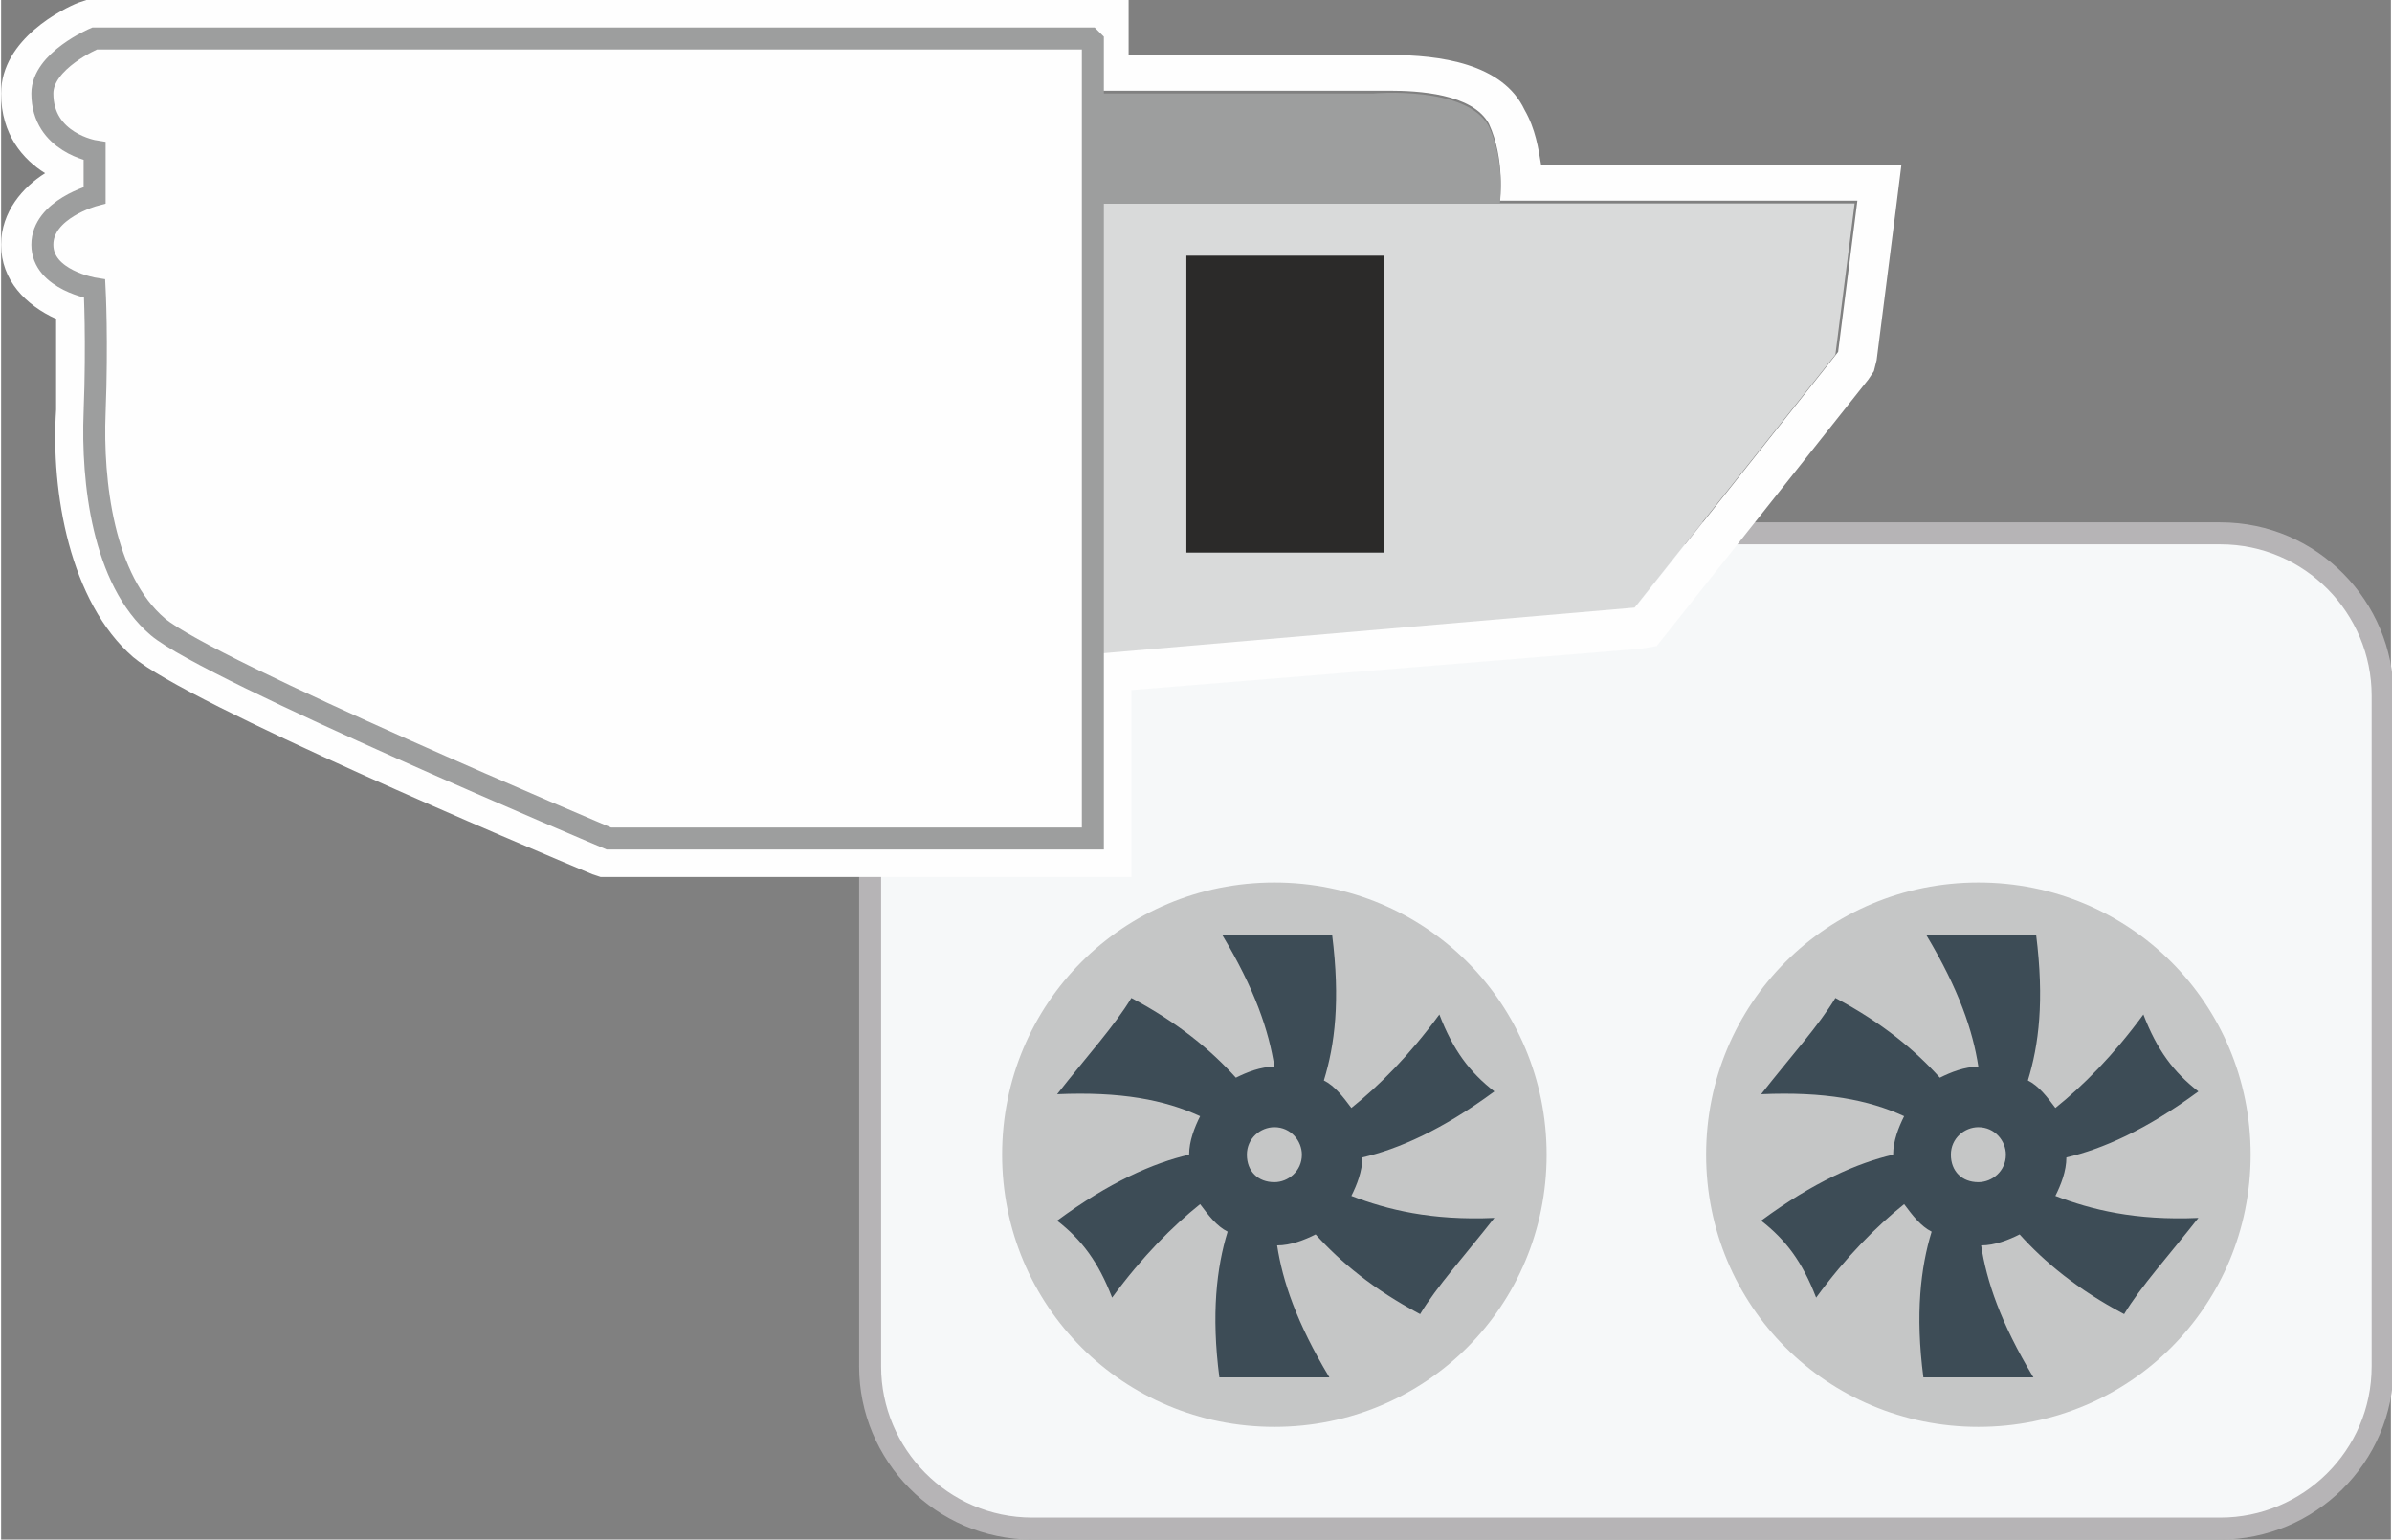
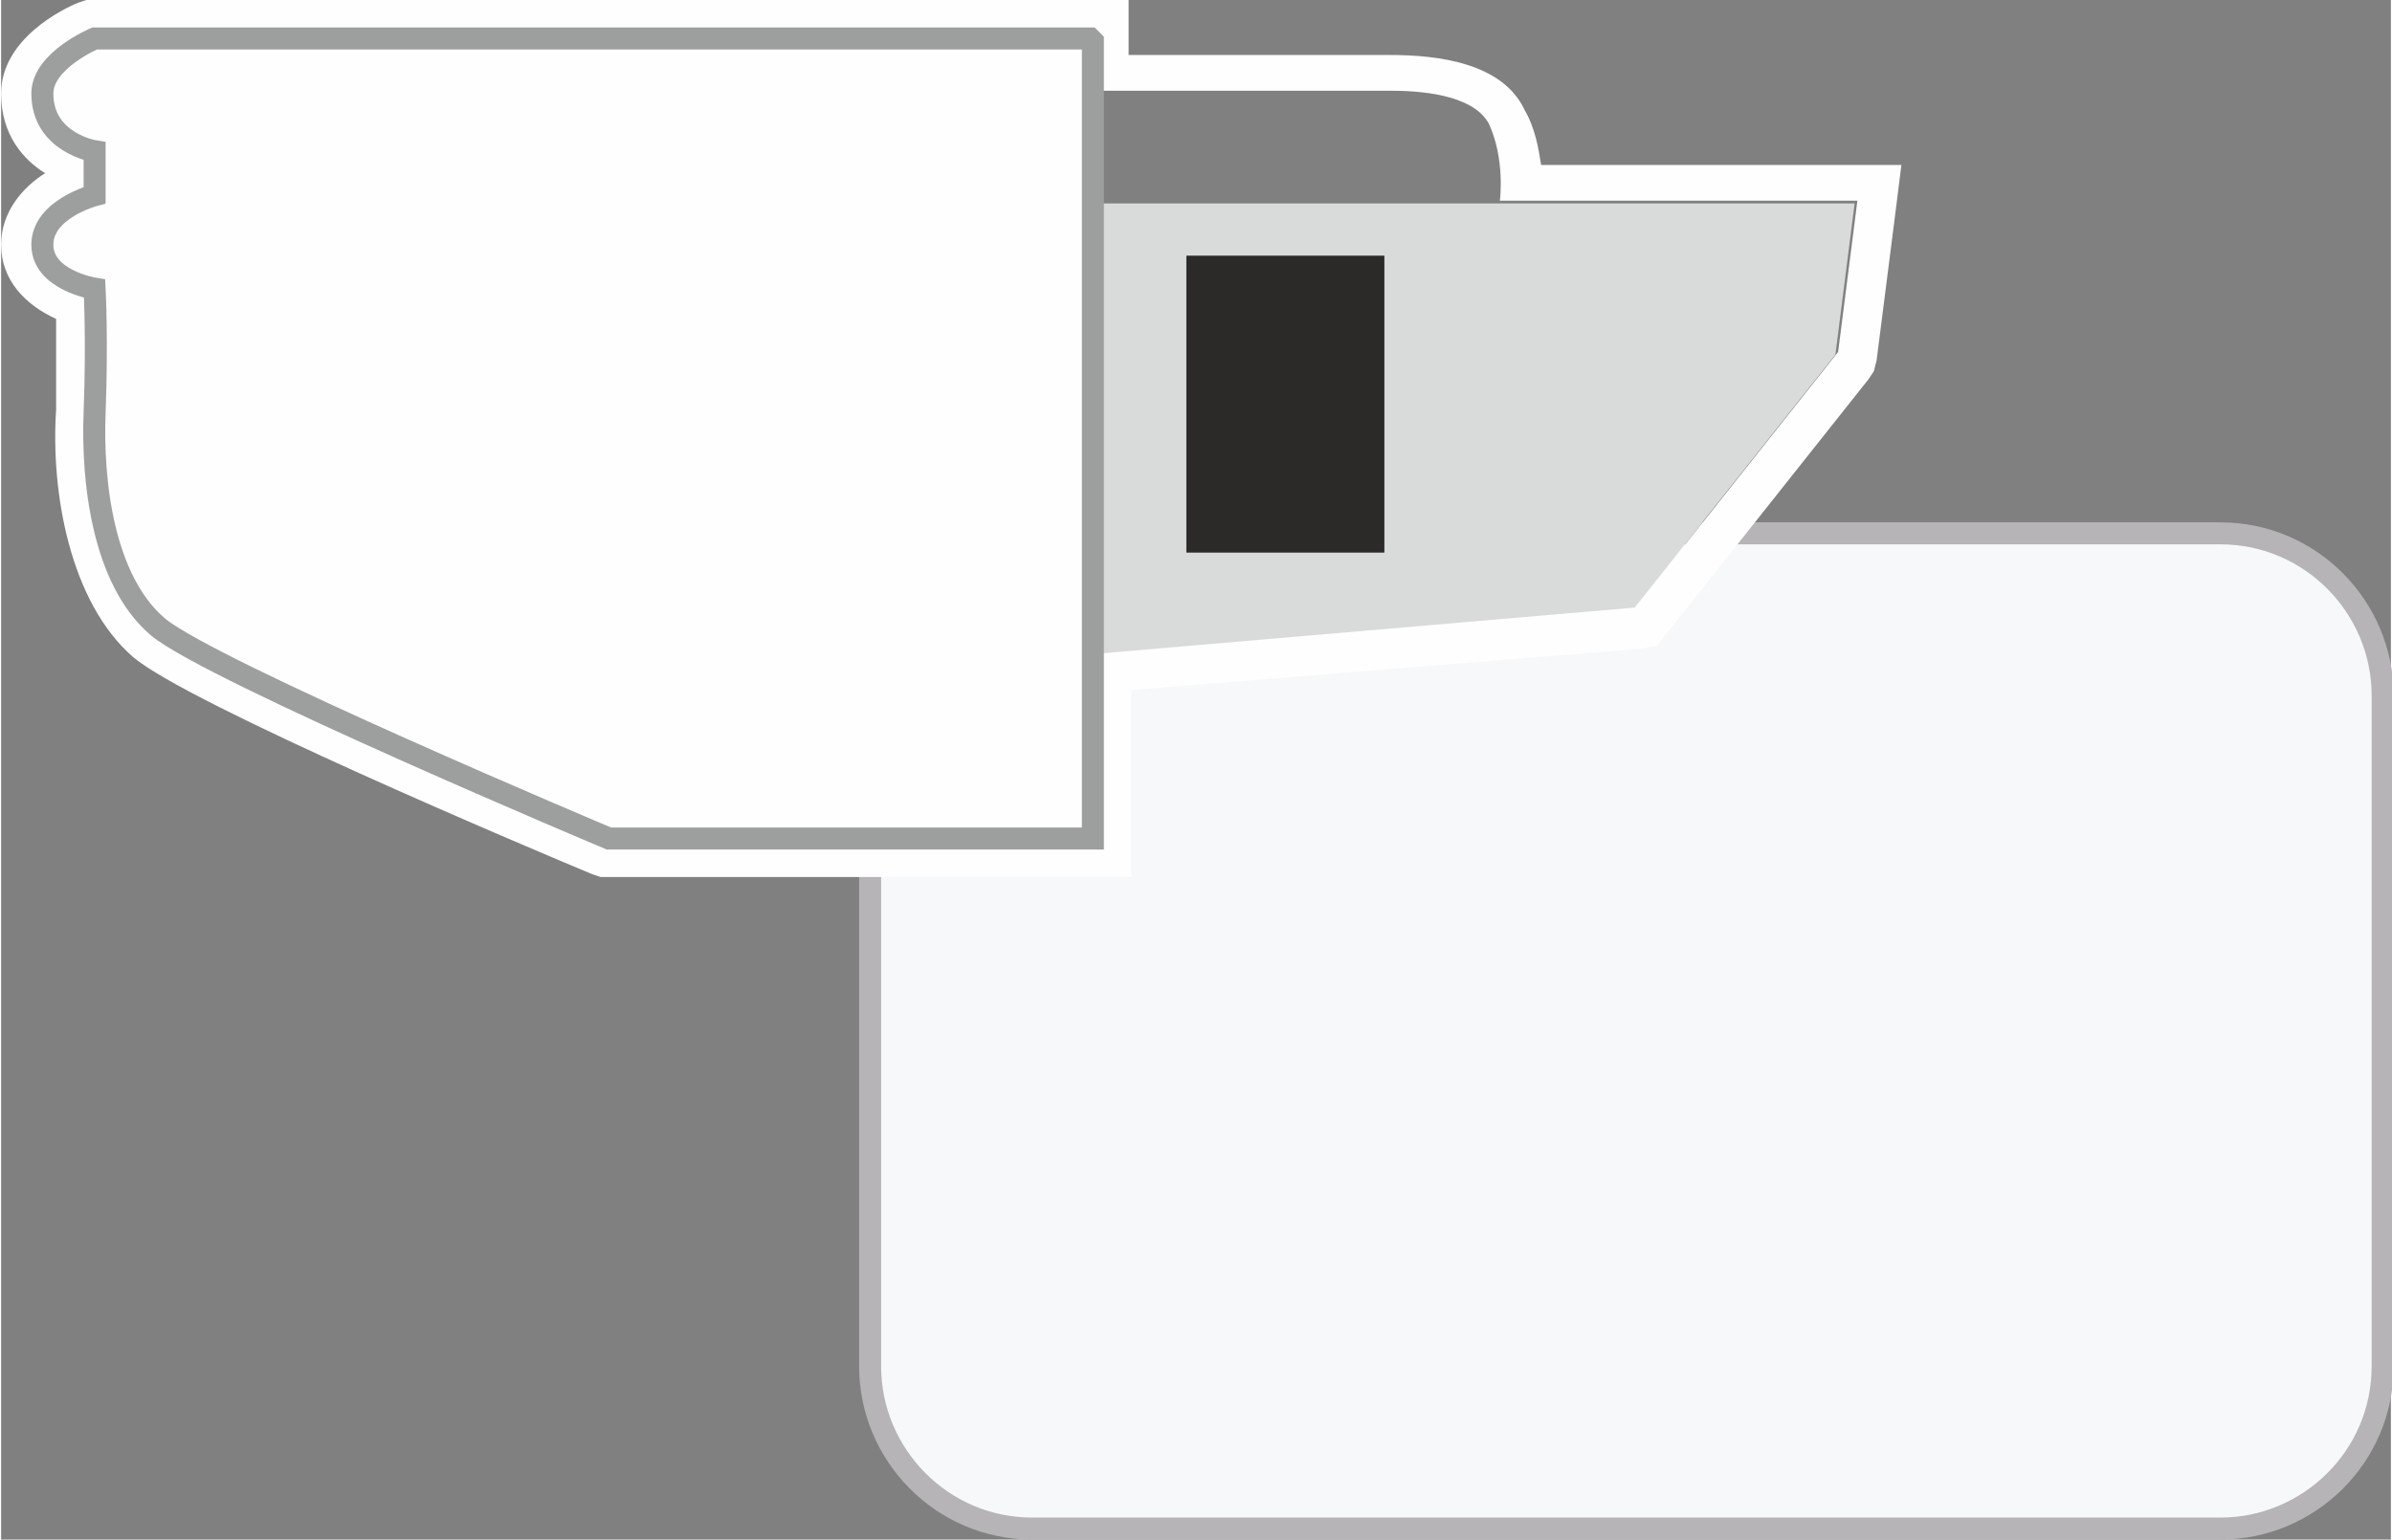
<svg xmlns="http://www.w3.org/2000/svg" xml:space="preserve" width="39.104mm" height="25.176mm" style="shape-rendering:geometricPrecision; text-rendering:geometricPrecision; image-rendering:optimizeQuality; fill-rule:evenodd; clip-rule:evenodd" viewBox="0 0 869 560">
  <rect x="0" y="0" width="869" height="560" fill="#808080" stroke="none" />
  <defs>
    <style type="text/css">  .str1 {stroke:#9D9E9E;stroke-width:8;stroke-miterlimit:10} .str0 {stroke:#B6B4B6;stroke-width:8;stroke-miterlimit:10} .fil1 {fill:none;fill-rule:nonzero} .fil4 {fill:#FEFEFE;fill-rule:nonzero} .fil5 {fill:#D9DADA;fill-rule:nonzero} .fil2 {fill:#C5C6C6;fill-rule:nonzero} .fil6 {fill:#9D9E9E;fill-rule:nonzero} .fil7 {fill:#2B2A29;fill-rule:nonzero} .fil0 {fill:#F6F8F9;fill-rule:nonzero} .fil3 {fill:#3D4C56;fill-rule:nonzero}  </style>
  </defs>
  <g id="Слой_x0020_1">
    <g id="_2124589224384">
      <path class="fil0" d="M866 253c0,-32 -26,-59 -59,-59l-432 0c-32,0 -59,26 -59,59l0 244c0,32 26,59 59,59l432 0c32,0 59,-26 59,-59l0 -244z" />
      <path class="fil1 str0" d="M866 253c0,-32 -26,-59 -59,-59l-432 0c-32,0 -59,26 -59,59l0 244c0,32 26,59 59,59l432 0c32,0 59,-26 59,-59l0 -244z" />
-       <path class="fil2" d="M562 420c0,-55 -44,-99 -99,-99 -55,0 -99,44 -99,99 0,55 44,99 99,99 55,0 99,-44 99,-99z" />
-       <path class="fil3" d="M463 410c6,0 10,5 10,10 0,6 -5,10 -10,10 -6,0 -10,-4 -10,-10 0,-6 5,-10 10,-10zm28 25c2,-4 4,-9 4,-14 13,-3 29,-10 48,-24 -9,-7 -15,-15 -20,-28 -11,15 -22,26 -32,34 -3,-4 -6,-8 -10,-10 4,-13 6,-29 3,-53l-40 0c12,20 17,35 19,48 -5,0 -10,2 -14,4 -9,-10 -21,-20 -38,-29 -6,10 -16,21 -27,35 23,-1 39,2 52,8 -2,4 -4,9 -4,14 -13,3 -29,10 -48,24 9,7 15,15 20,28 11,-15 22,-26 32,-34 3,4 6,8 10,10 -4,13 -6,30 -3,53l40 0c-12,-20 -17,-35 -19,-48 5,0 10,-2 14,-4 9,10 21,20 38,29 6,-10 16,-21 27,-35 -23,1 -39,-3 -52,-8z" />
-       <path class="fil2" d="M818 420c0,-55 -44,-99 -99,-99 -55,0 -99,44 -99,99 0,55 44,99 99,99 55,0 99,-44 99,-99z" />
-       <path class="fil3" d="M719 410c6,0 10,5 10,10 0,6 -5,10 -10,10 -6,0 -10,-4 -10,-10 0,-6 5,-10 10,-10zm28 25c2,-4 4,-9 4,-14 13,-3 29,-10 48,-24 -9,-7 -15,-15 -20,-28 -11,15 -22,26 -32,34 -3,-4 -6,-8 -10,-10 4,-13 6,-29 3,-53l-40 0c12,20 17,35 19,48 -5,0 -10,2 -14,4 -9,-10 -21,-20 -38,-29 -6,10 -16,21 -27,35 23,-1 39,2 52,8 -2,4 -4,9 -4,14 -13,3 -29,10 -48,24 9,7 15,15 20,28 11,-15 22,-26 32,-34 3,4 6,8 10,10 -4,13 -6,30 -3,53l40 0c-12,-20 -17,-35 -19,-48 5,0 10,-2 14,-4 9,10 21,20 38,29 6,-10 16,-21 27,-35 -23,1 -39,-3 -52,-8z" />
      <path class="fil4" d="M410 0l-14 0 -362 0 -3 0 -3 1c-5,2 -28,13 -28,33 0,15 8,24 16,29 -8,5 -16,14 -16,26 0,13 9,22 20,27 0,8 0,19 0,33 -2,30 5,70 28,90 20,17 143,69 167,79l3 1 3 0 176 0 14 0 0 -14 0 -54 185 -15 6 -1 4 -5 73 -92 2 -3 1 -4 7 -55 2 -16 -16 0 -115 0c-1,-6 -2,-13 -6,-20 -8,-17 -31,-20 -49,-20 -3,0 -5,0 -7,0l-88 0 0 -5 0 -14zm-14 14l0 19 103 0c0,0 2,0 6,0 10,0 30,1 36,12 6,13 4,28 4,28l130 0 -7 55 -73 92 -198 16 0 67 -176 0c0,0 -144,-61 -164,-77 -19,-16 -24,-52 -23,-78 1,-25 0,-45 0,-45 0,0 -19,-3 -19,-16 0,-13 19,-18 19,-18l0 -16c0,0 -19,-3 -19,-21 0,-12 19,-20 19,-20l362 0z" />
      <polygon class="fil5" points="674,74 396,74 396,238 594,221 667,129 " />
-       <path class="fil6" d="M396 34l103 0c0,0 34,-3 42,12 6,13 4,28 4,28l-149 0 0 -40z" />
      <path class="fil4" d="M396 14l-362 0c0,0 -19,8 -19,20 0,18 19,21 19,21l0 16c0,0 -19,5 -19,18 0,13 19,16 19,16 0,0 1,19 0,45 -1,25 3,61 23,78 19,16 164,77 164,77l176 0 0 -290z" />
      <path class="fil1 str1" d="M396 14l-362 0c0,0 -19,8 -19,20 0,18 19,21 19,21l0 16c0,0 -19,5 -19,18 0,13 19,16 19,16 0,0 1,19 0,45 -1,25 3,61 23,78 19,16 164,77 164,77l176 0 0 -290z" />
      <polygon class="fil7" points="503,201 431,201 431,93 503,93 " />
    </g>
  </g>
</svg>